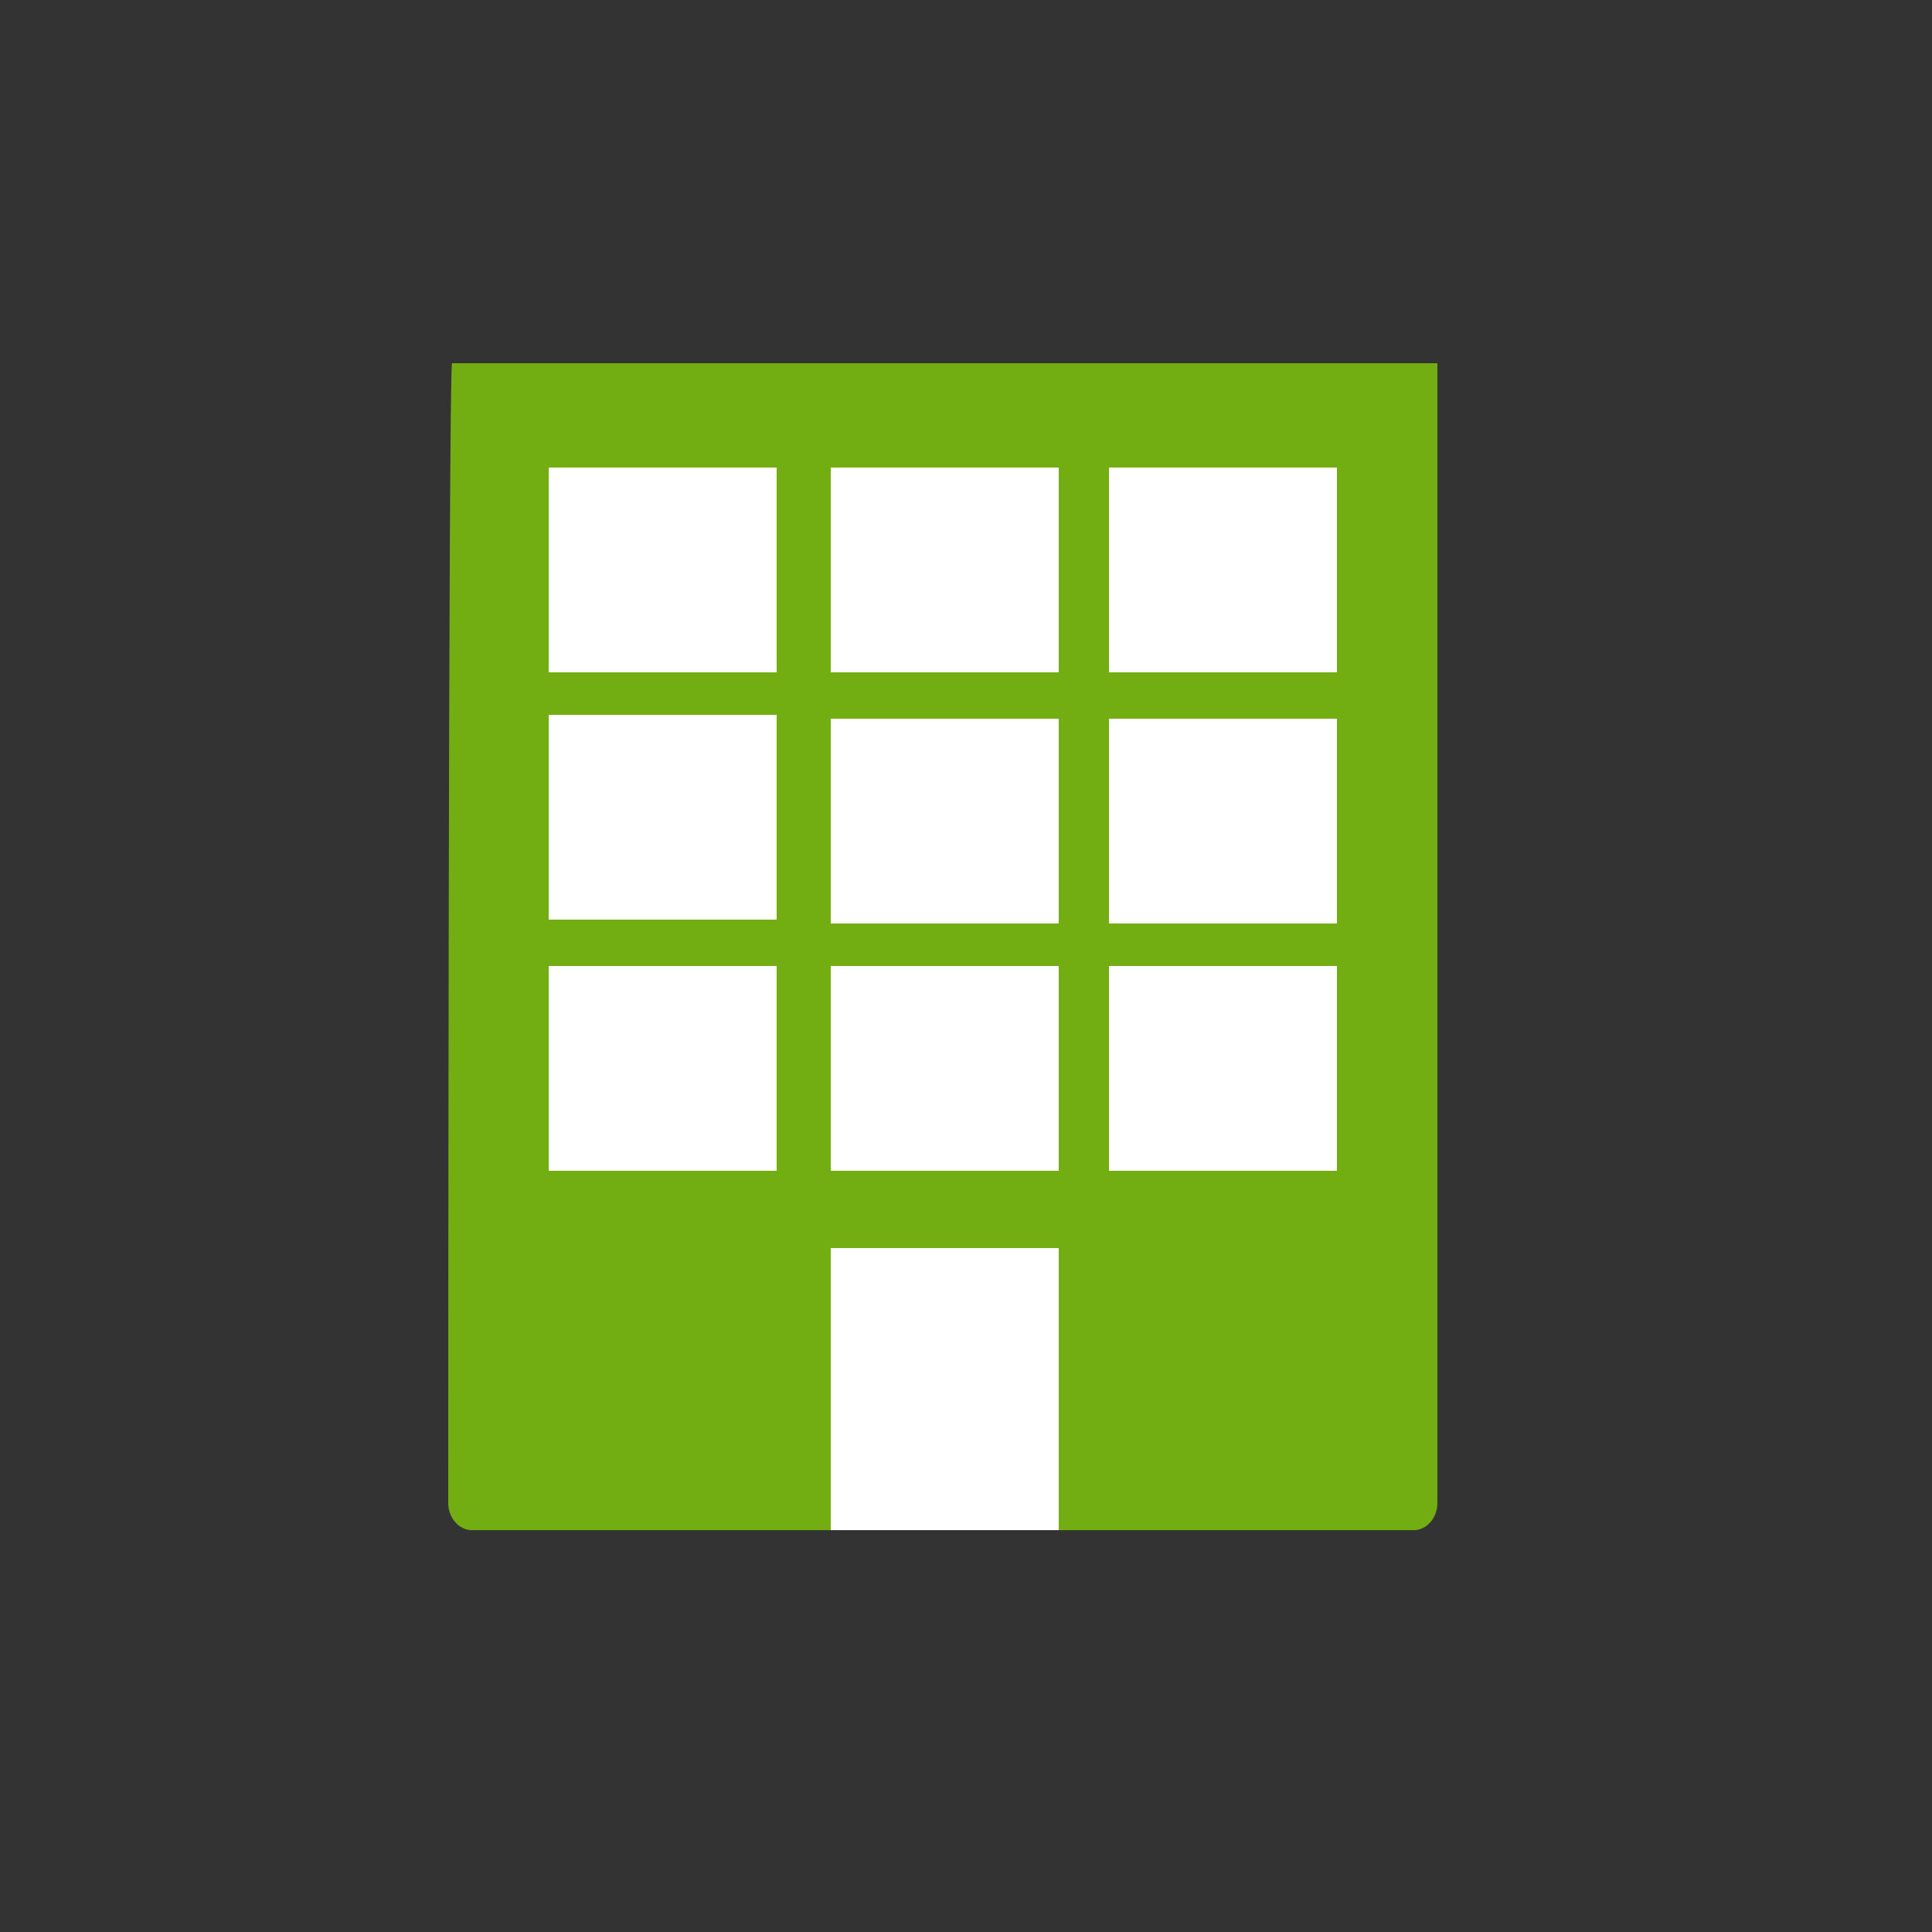
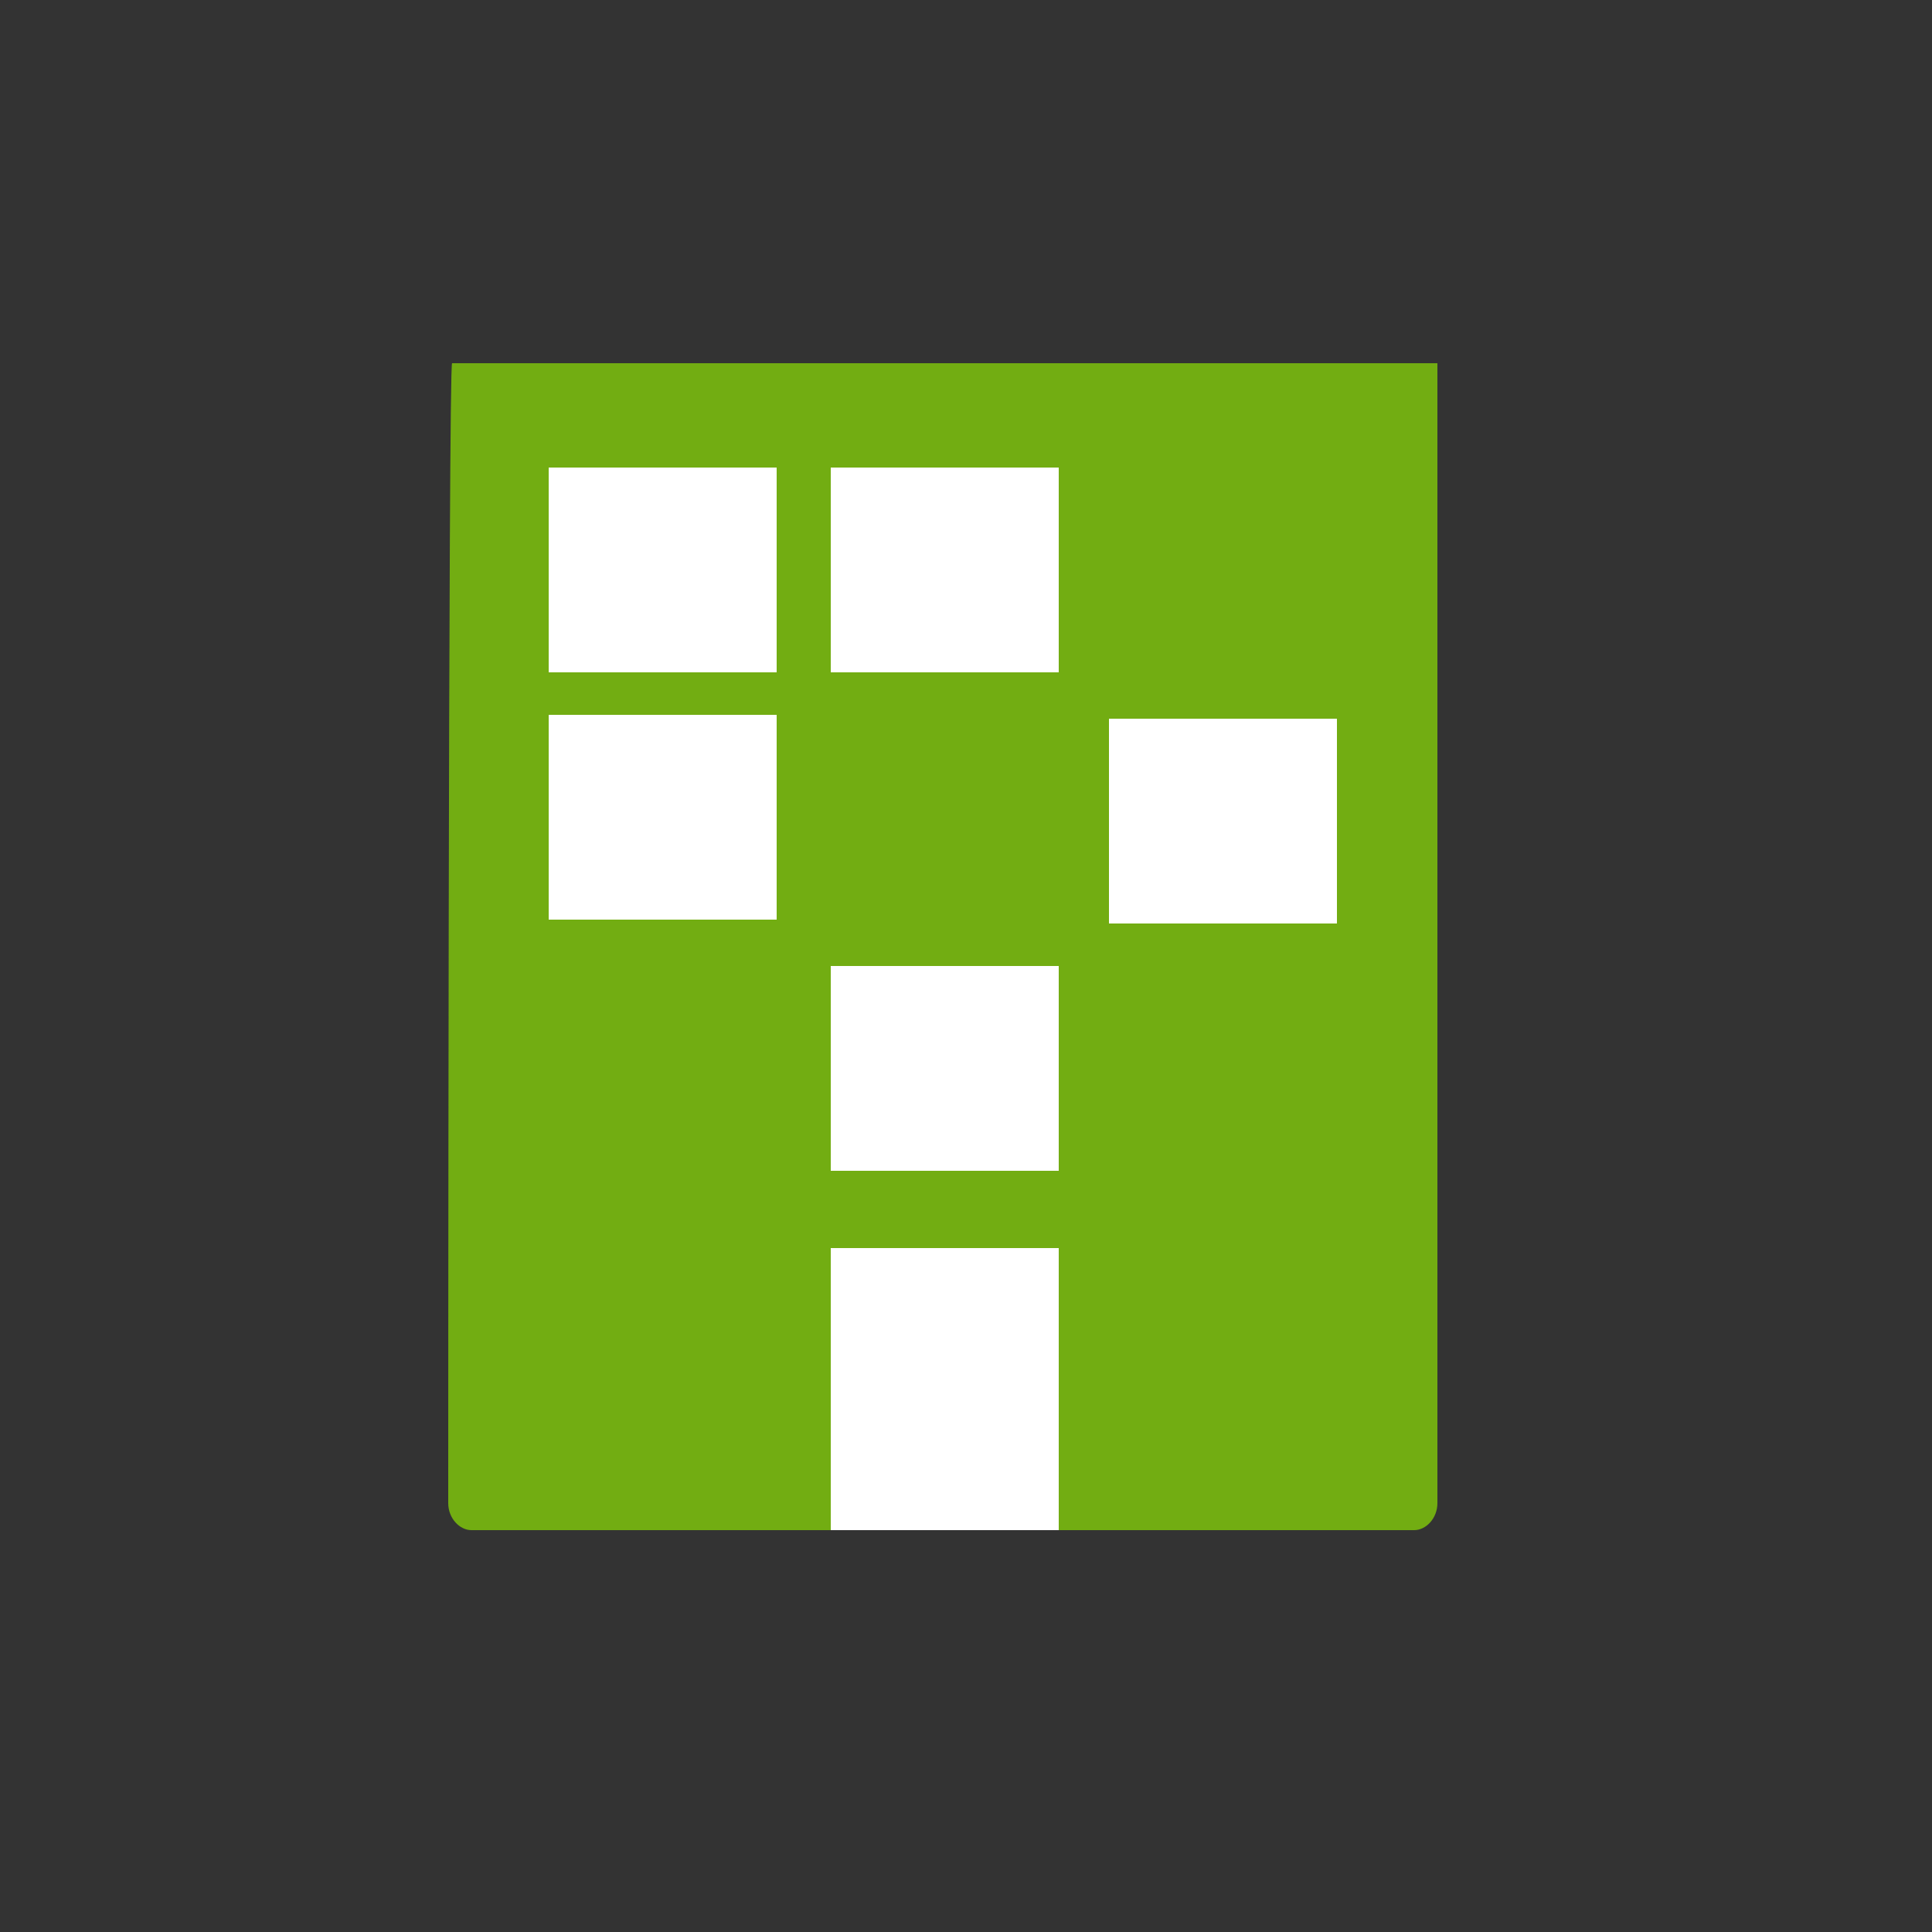
<svg xmlns="http://www.w3.org/2000/svg" version="1.1" id="Ebene_1" x="0px" y="0px" viewBox="0 0 50 50" style="enable-background:new 0 0 50 50;" xml:space="preserve">
  <rect x="0" y="0" width="50" height="50" fill="#333333" stroke="none" />
  <style type="text/css">
	.st0{fill:#72AD12;}
	.st1{fill:#FFFFFF;}
</style>
  <path class="st0" d="M28.7,39.6h7.9c0.3,0,0.6-0.3,0.6-0.7V9.4c0,0-25.4,0-25.5,0c-0.1,0-0.1,29.5-0.1,29.5c0,0.4,0.3,0.7,0.6,0.7  h7.9" />
  <rect x="21.5" y="32.3" class="st1" width="5.9" height="7.3" />
  <g>
-     <rect x="14.2" y="25" class="st1" width="5.9" height="5.3" />
    <rect x="21.5" y="25" class="st1" width="5.9" height="5.3" />
-     <rect x="28.7" y="25" class="st1" width="5.9" height="5.3" />
    <rect x="14.2" y="18.5" class="st1" width="5.9" height="5.3" />
-     <rect x="21.5" y="18.6" class="st1" width="5.9" height="5.3" />
    <rect x="28.7" y="18.6" class="st1" width="5.9" height="5.3" />
    <rect x="14.2" y="12.1" class="st1" width="5.9" height="5.3" />
    <rect x="21.5" y="12.1" class="st1" width="5.9" height="5.3" />
-     <rect x="28.7" y="12.1" class="st1" width="5.9" height="5.3" />
  </g>
</svg>